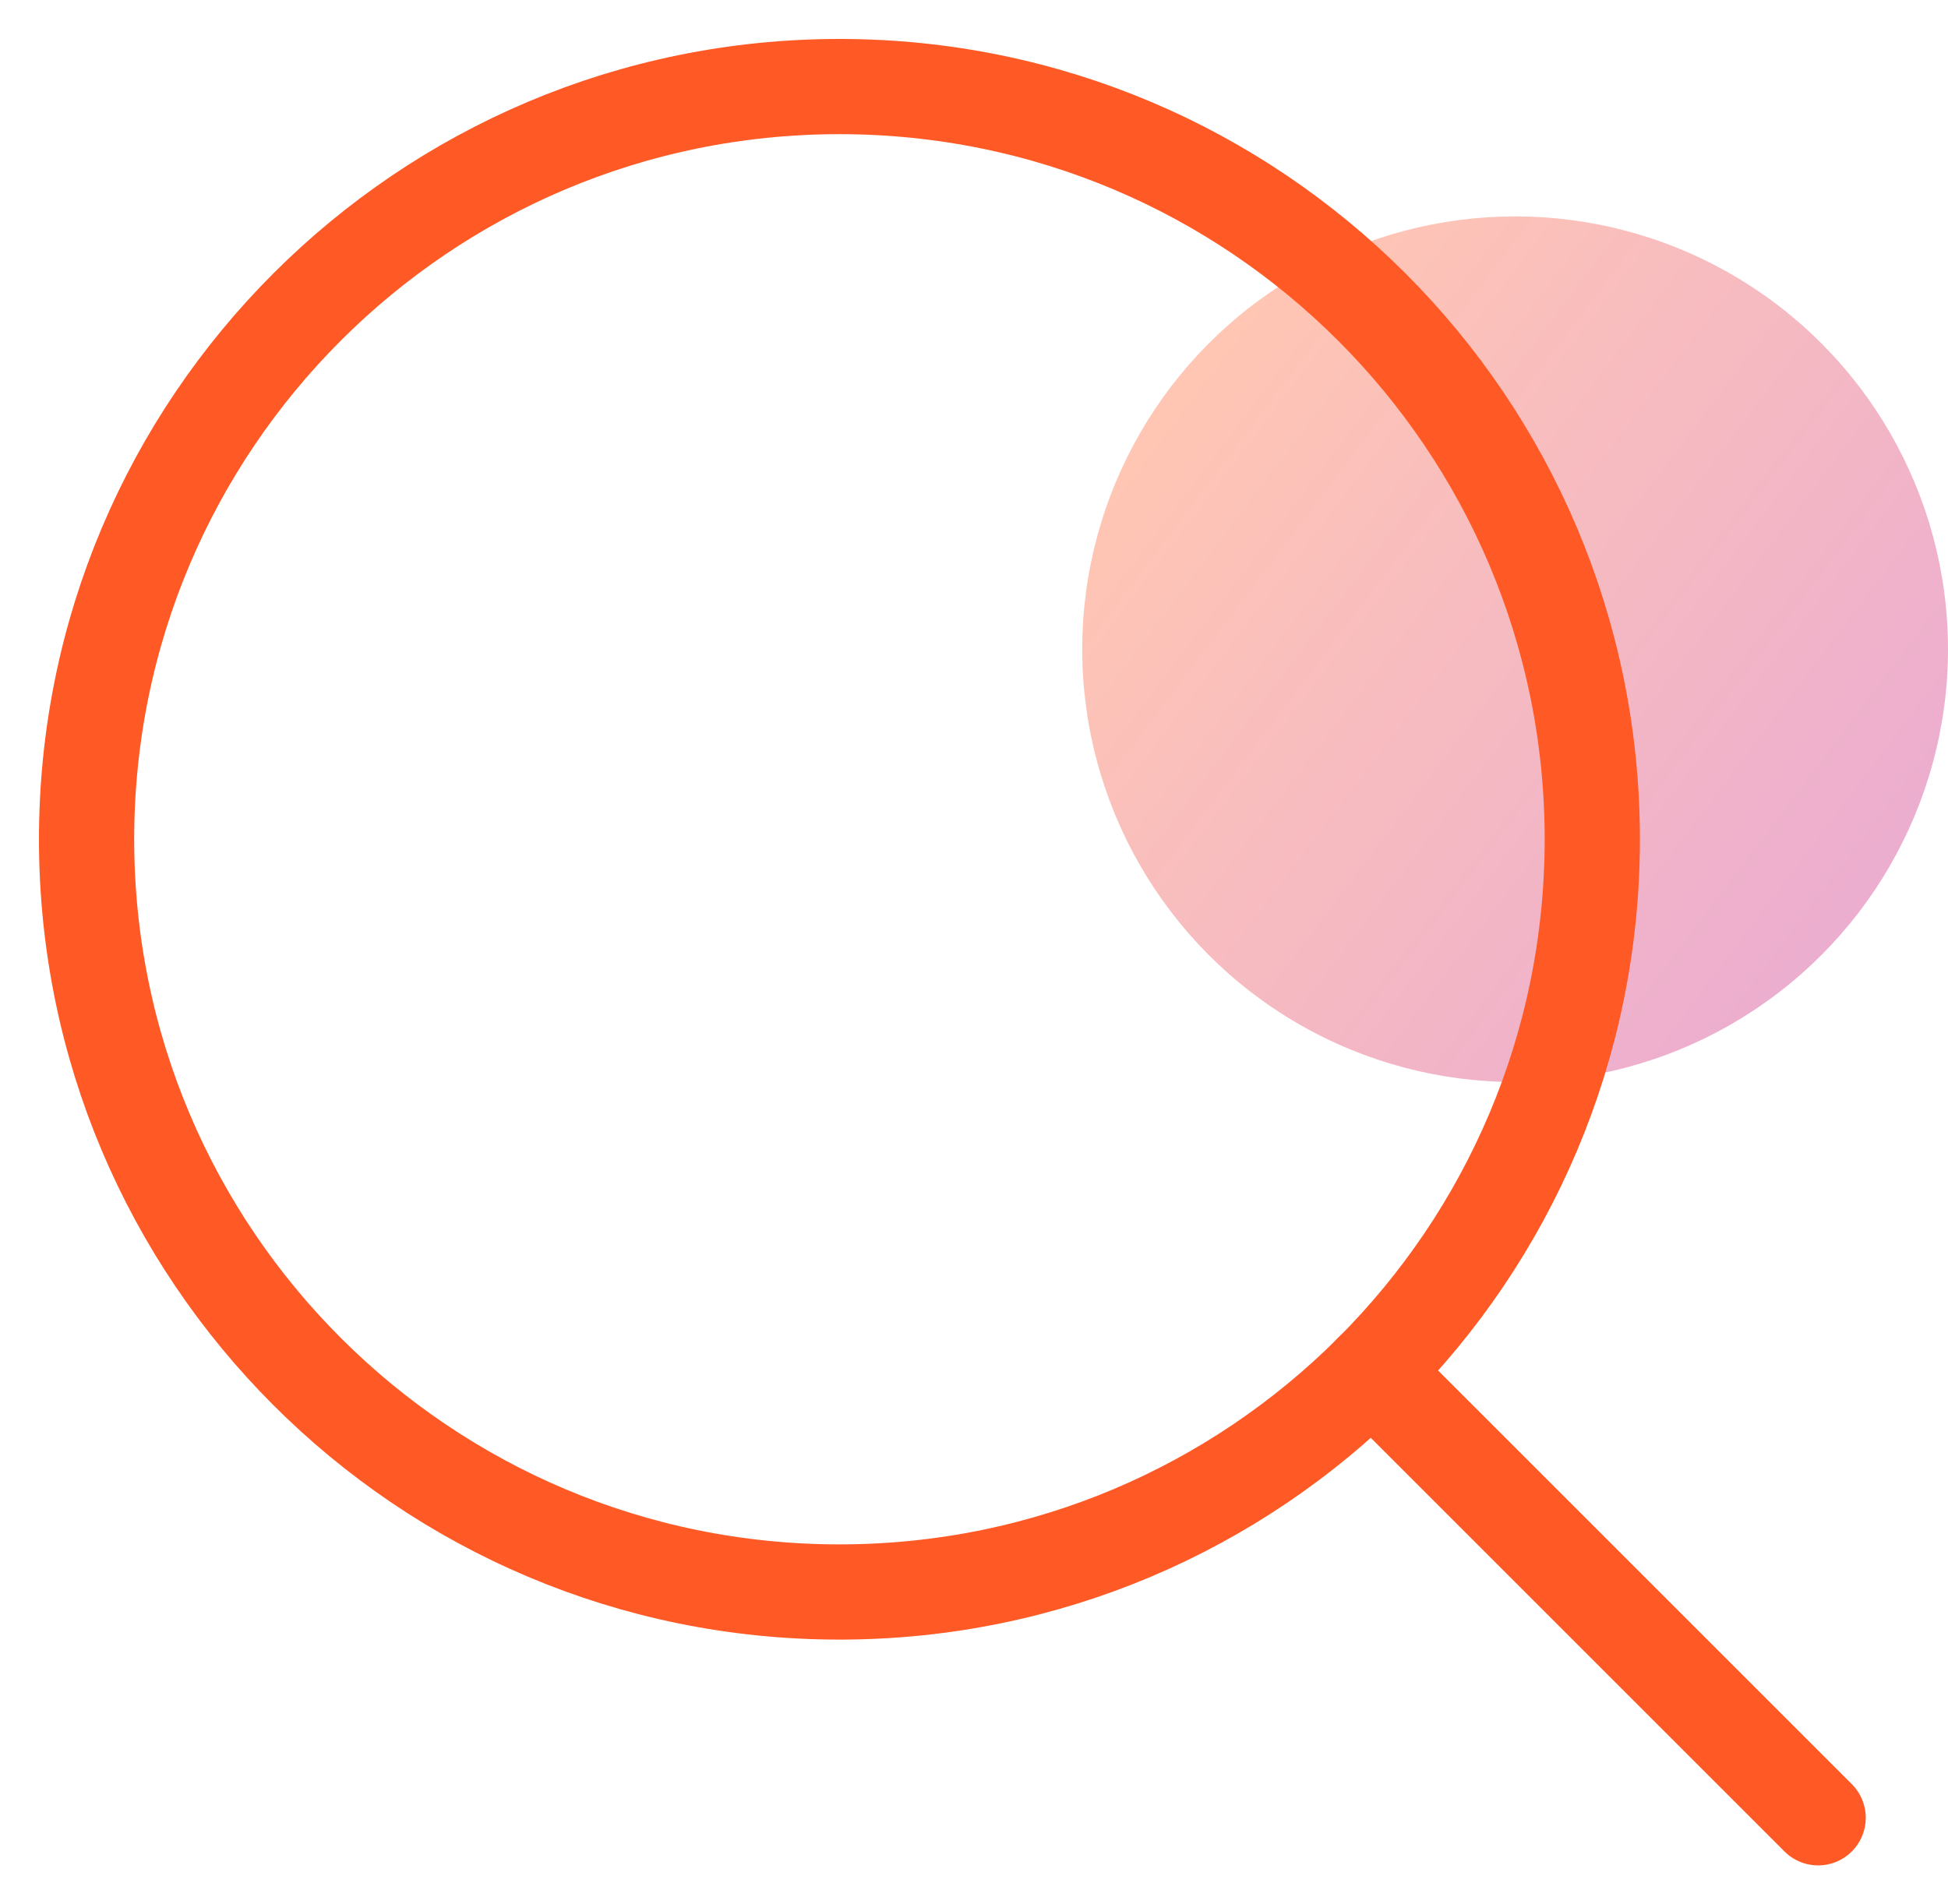
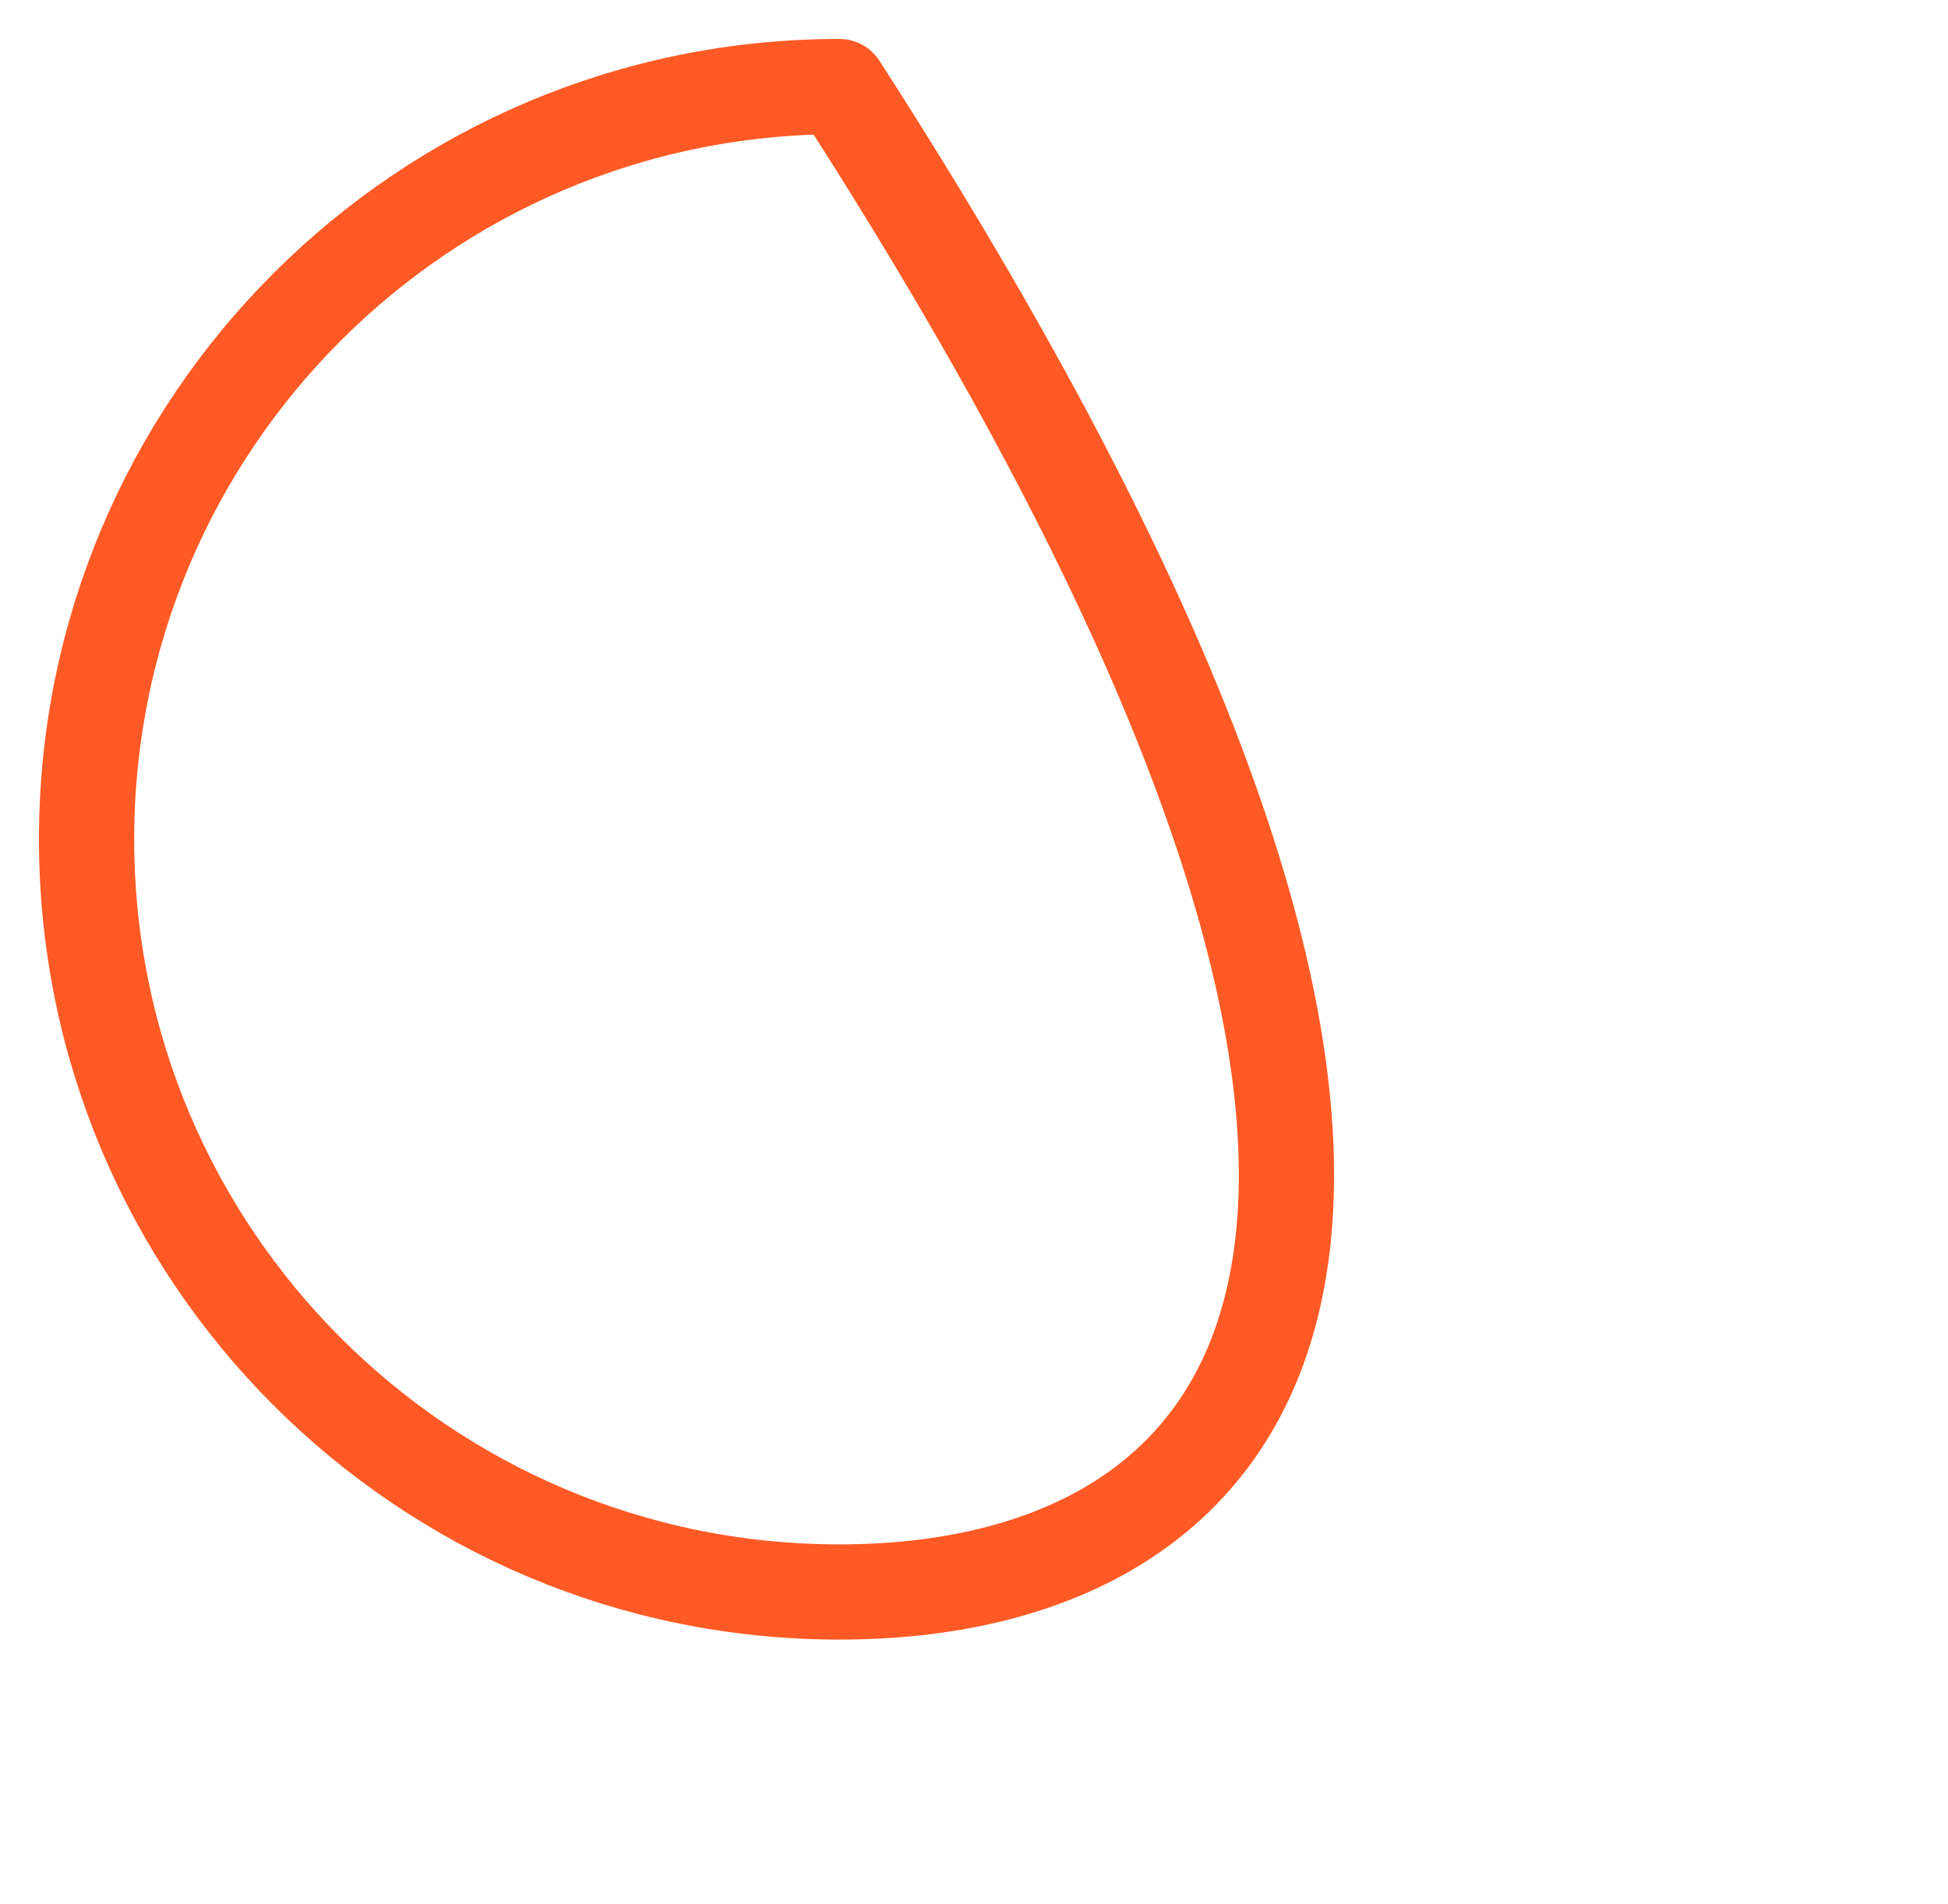
<svg xmlns="http://www.w3.org/2000/svg" width="45px" height="44px" viewBox="0 0 45 44" version="1.1">
  <title>contorl-risk</title>
  <defs>
    <linearGradient x1="8.028%" y1="23.893%" x2="98.145%" y2="92.07%" id="linearGradient-1">
      <stop stop-color="#FF5A25" offset="0%" />
      <stop stop-color="#C0087F" offset="100%" />
    </linearGradient>
  </defs>
  <g id="Features-pages" stroke="none" stroke-width="1" fill="none" fill-rule="evenodd">
    <g id="Governance-Page" transform="translate(-1156, -954)">
      <g id="contorl-risk" transform="translate(1158, 956)">
        <g id="collaborate-icon-copy-2" transform="translate(23, 3)" fill="url(#linearGradient-1)" opacity="0.347">
-           <circle id="Oval-Copy-4" cx="10" cy="10" r="10" />
-         </g>
+           </g>
        <g id="Group-5" stroke="#FF5A25" stroke-linecap="round" stroke-linejoin="round" stroke-width="2.2">
-           <path d="M0,17.391 C0,7.786 7.786,0 17.391,0 C26.997,0 34.783,7.786 34.783,17.391 C34.783,26.997 26.997,34.783 17.391,34.783 C7.786,34.783 0,26.997 0,17.391 Z" id="Stroke-1" />
-           <line x1="40" y1="40" x2="29.687" y2="29.687" id="Stroke-3" />
+           <path d="M0,17.391 C0,7.786 7.786,0 17.391,0 C34.783,26.997 26.997,34.783 17.391,34.783 C7.786,34.783 0,26.997 0,17.391 Z" id="Stroke-1" />
        </g>
      </g>
    </g>
  </g>
</svg>